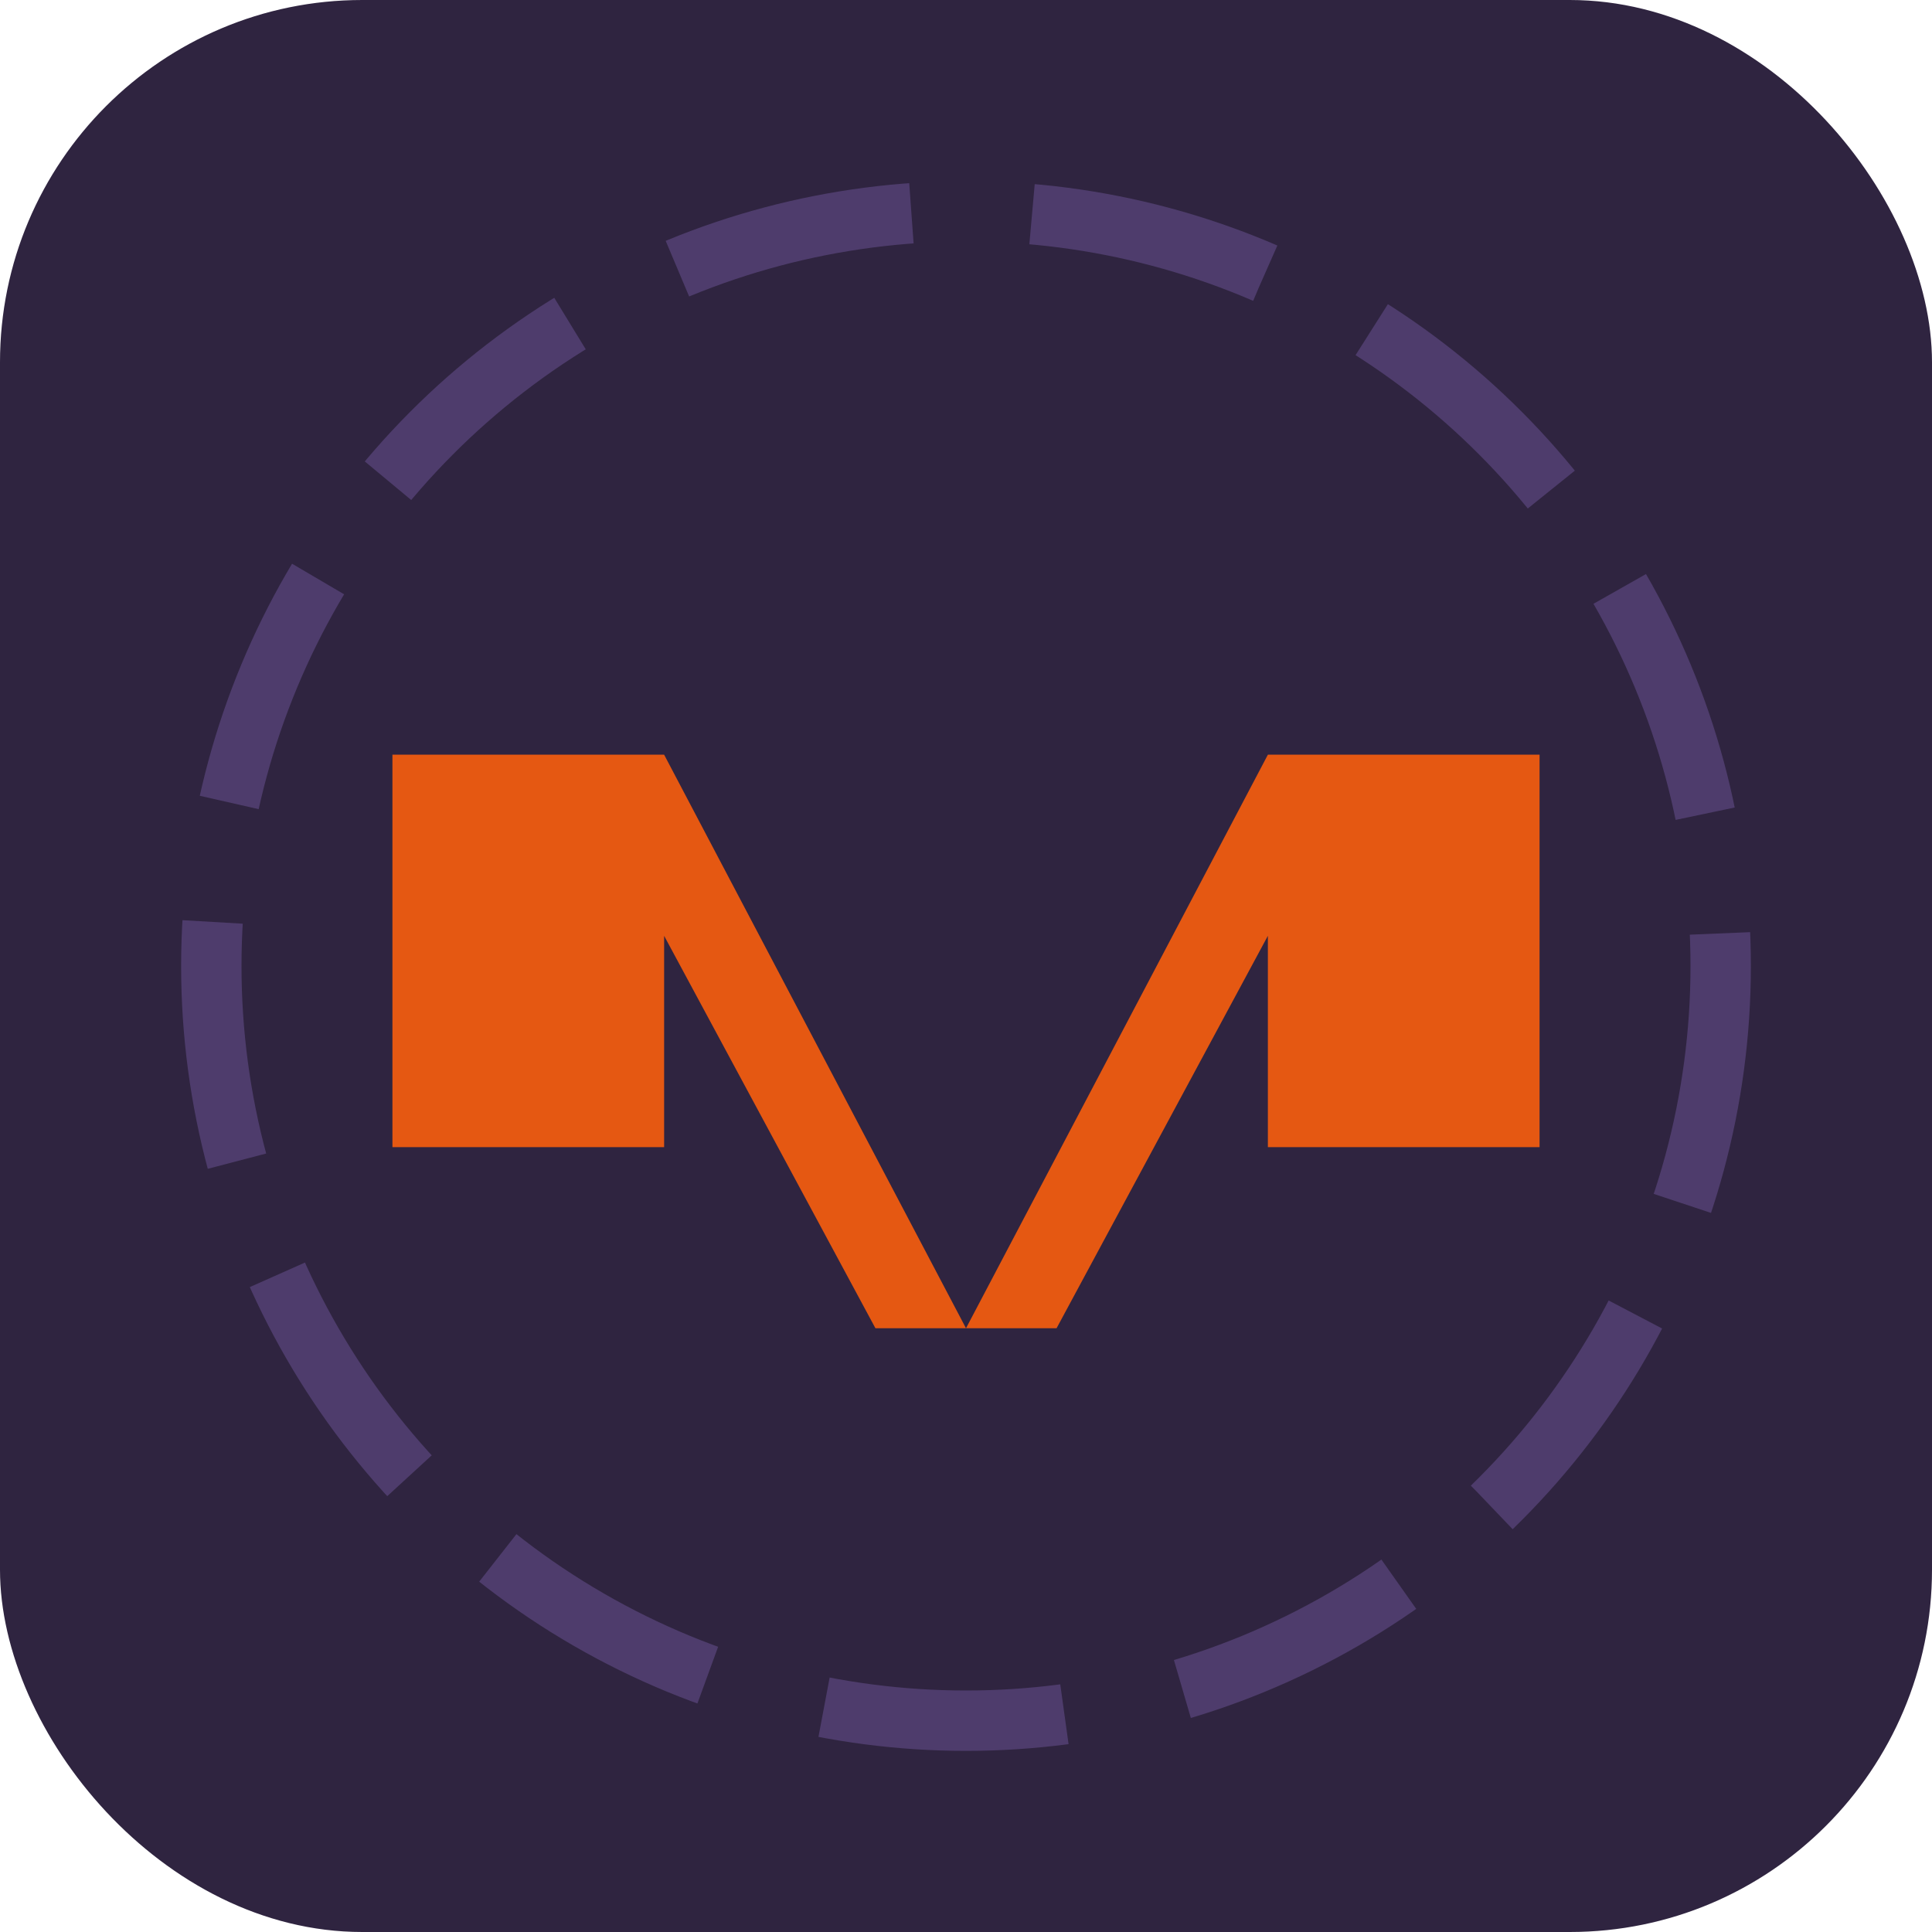
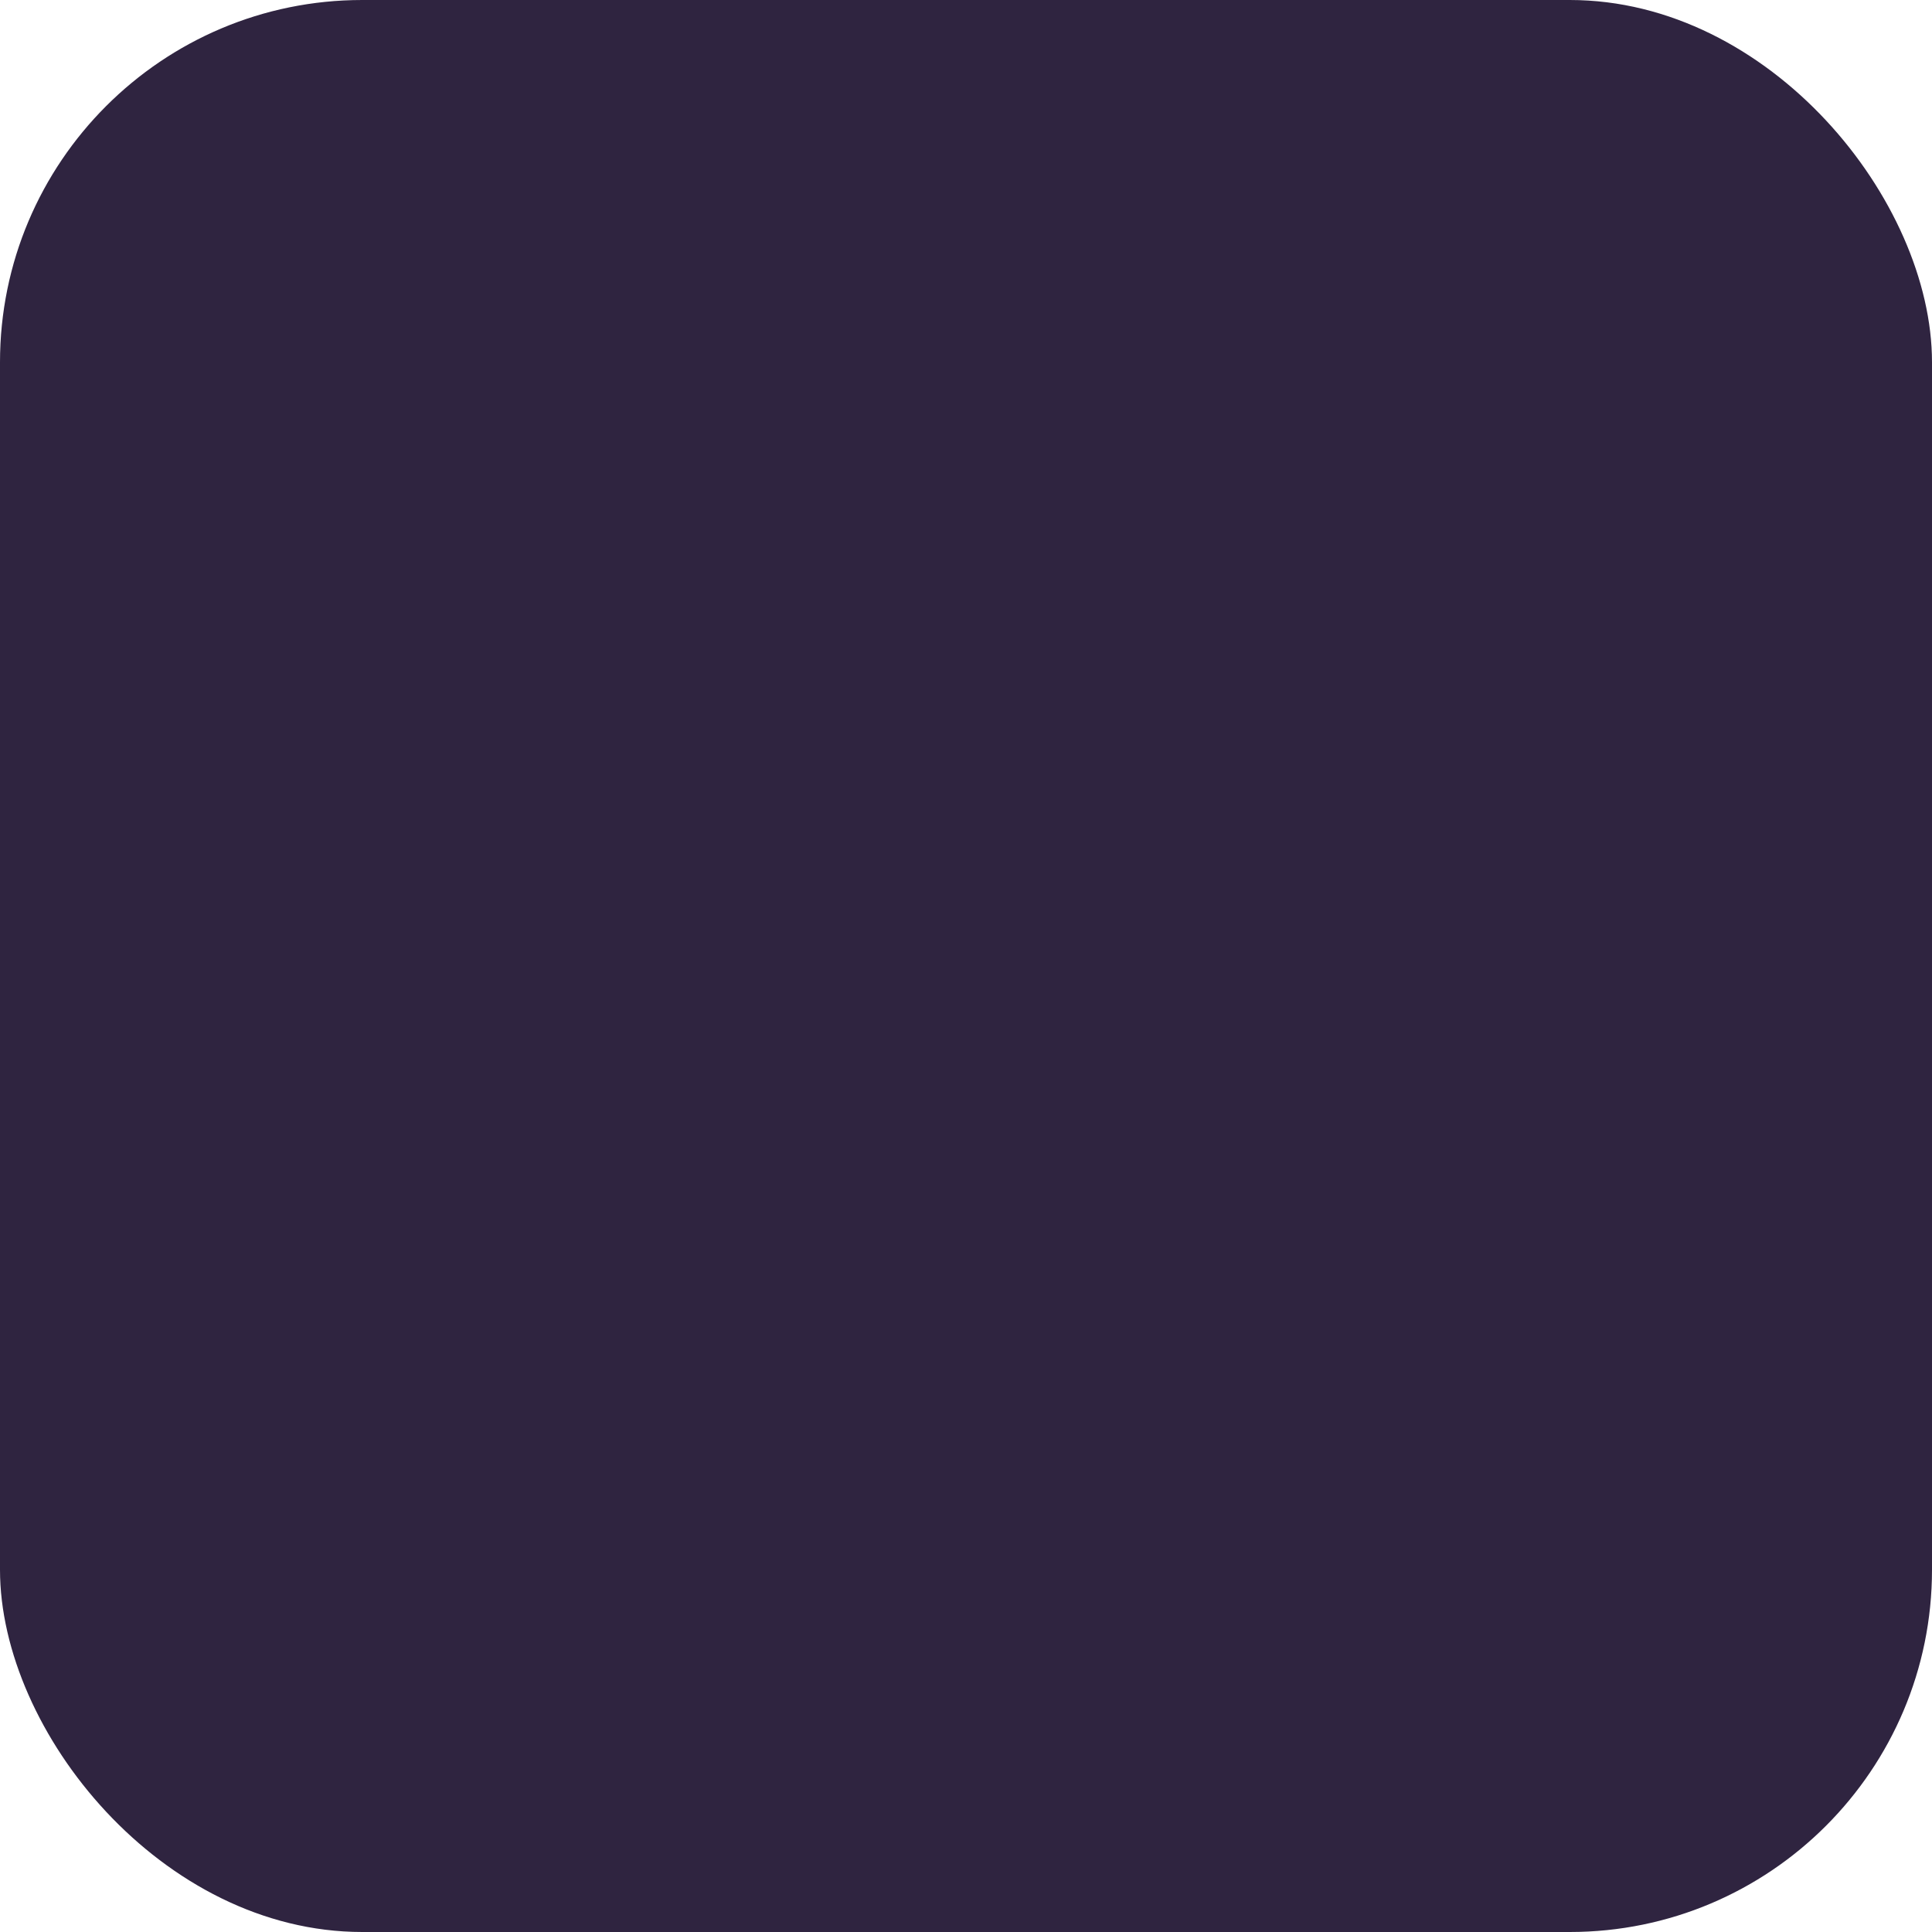
<svg xmlns="http://www.w3.org/2000/svg" viewBox="0 0 64 64">
  <rect width="64" height="64" rx="12" fill="#2F2440" />
-   <path d="M13,25 L22,25 L32,44 L42,25 L51,25 L51,38 L42,38 L42,31 L35,44 L29,44 L22,31 L22,38 L13,38 Z" fill="#E55812" />
-   <circle cx="32" cy="32" r="25" fill="none" stroke="#9876D3" stroke-width="2" stroke-opacity="0.3" stroke-dasharray="8 4" />
</svg>